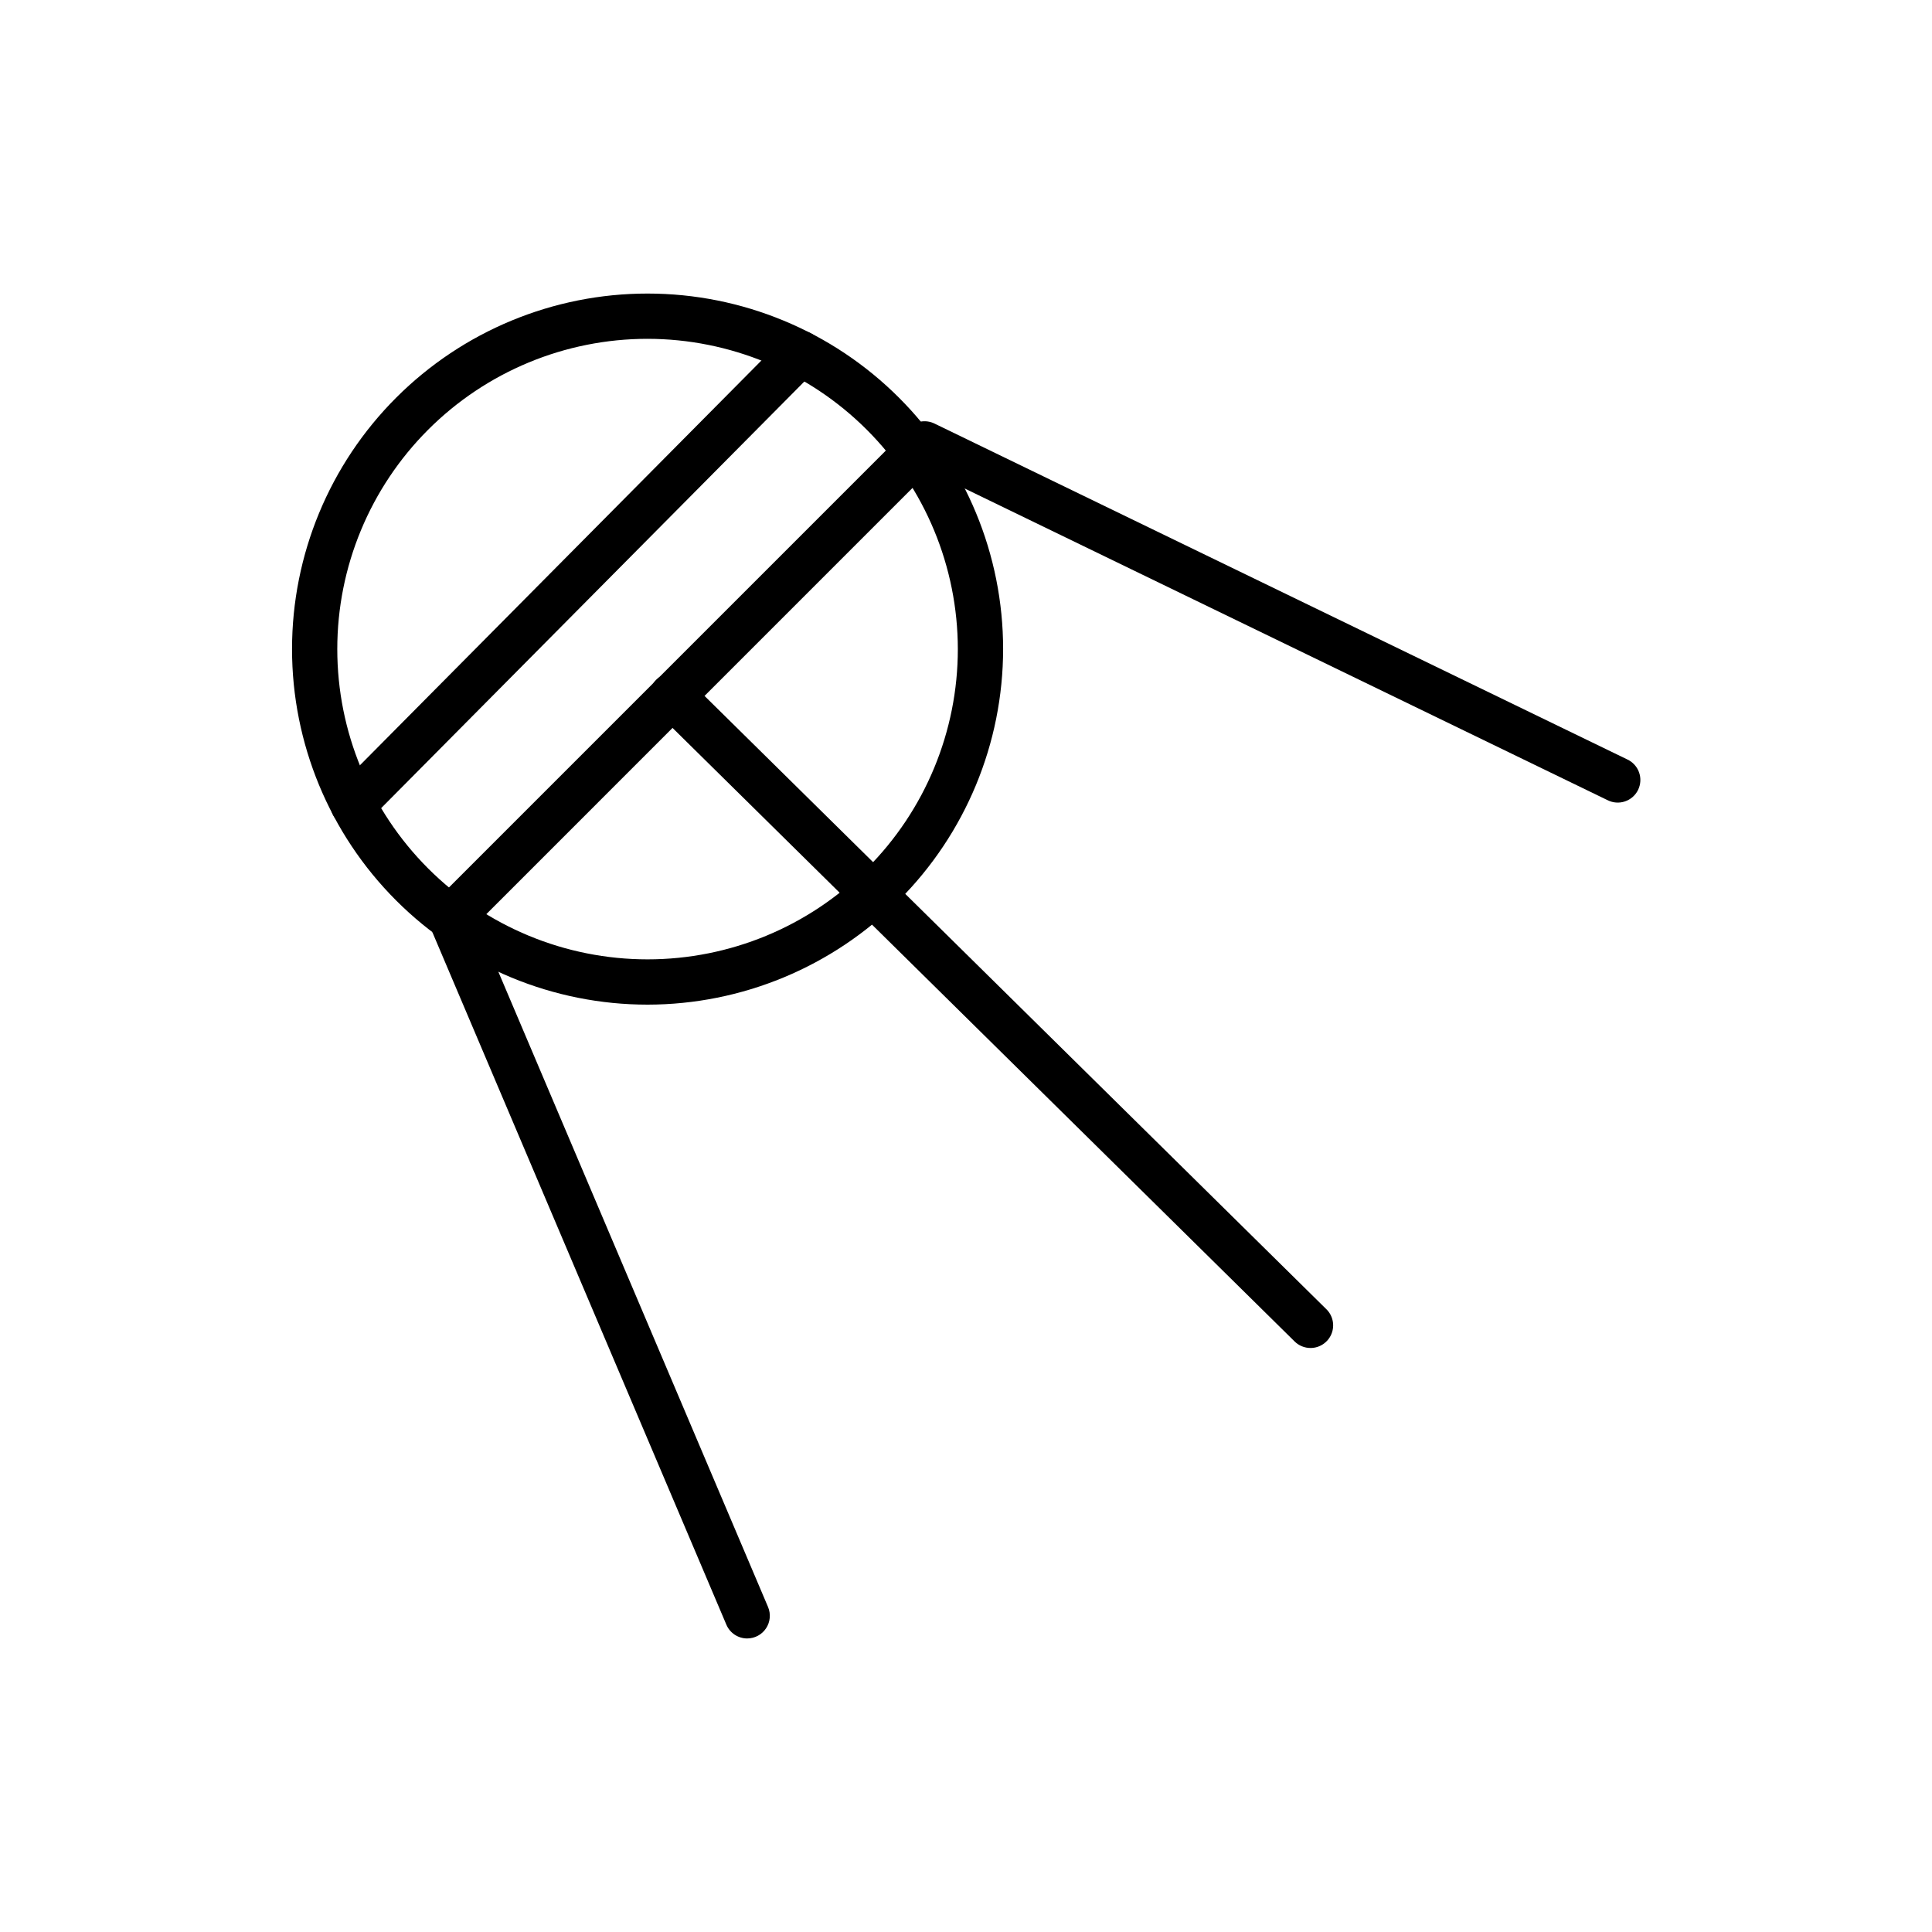
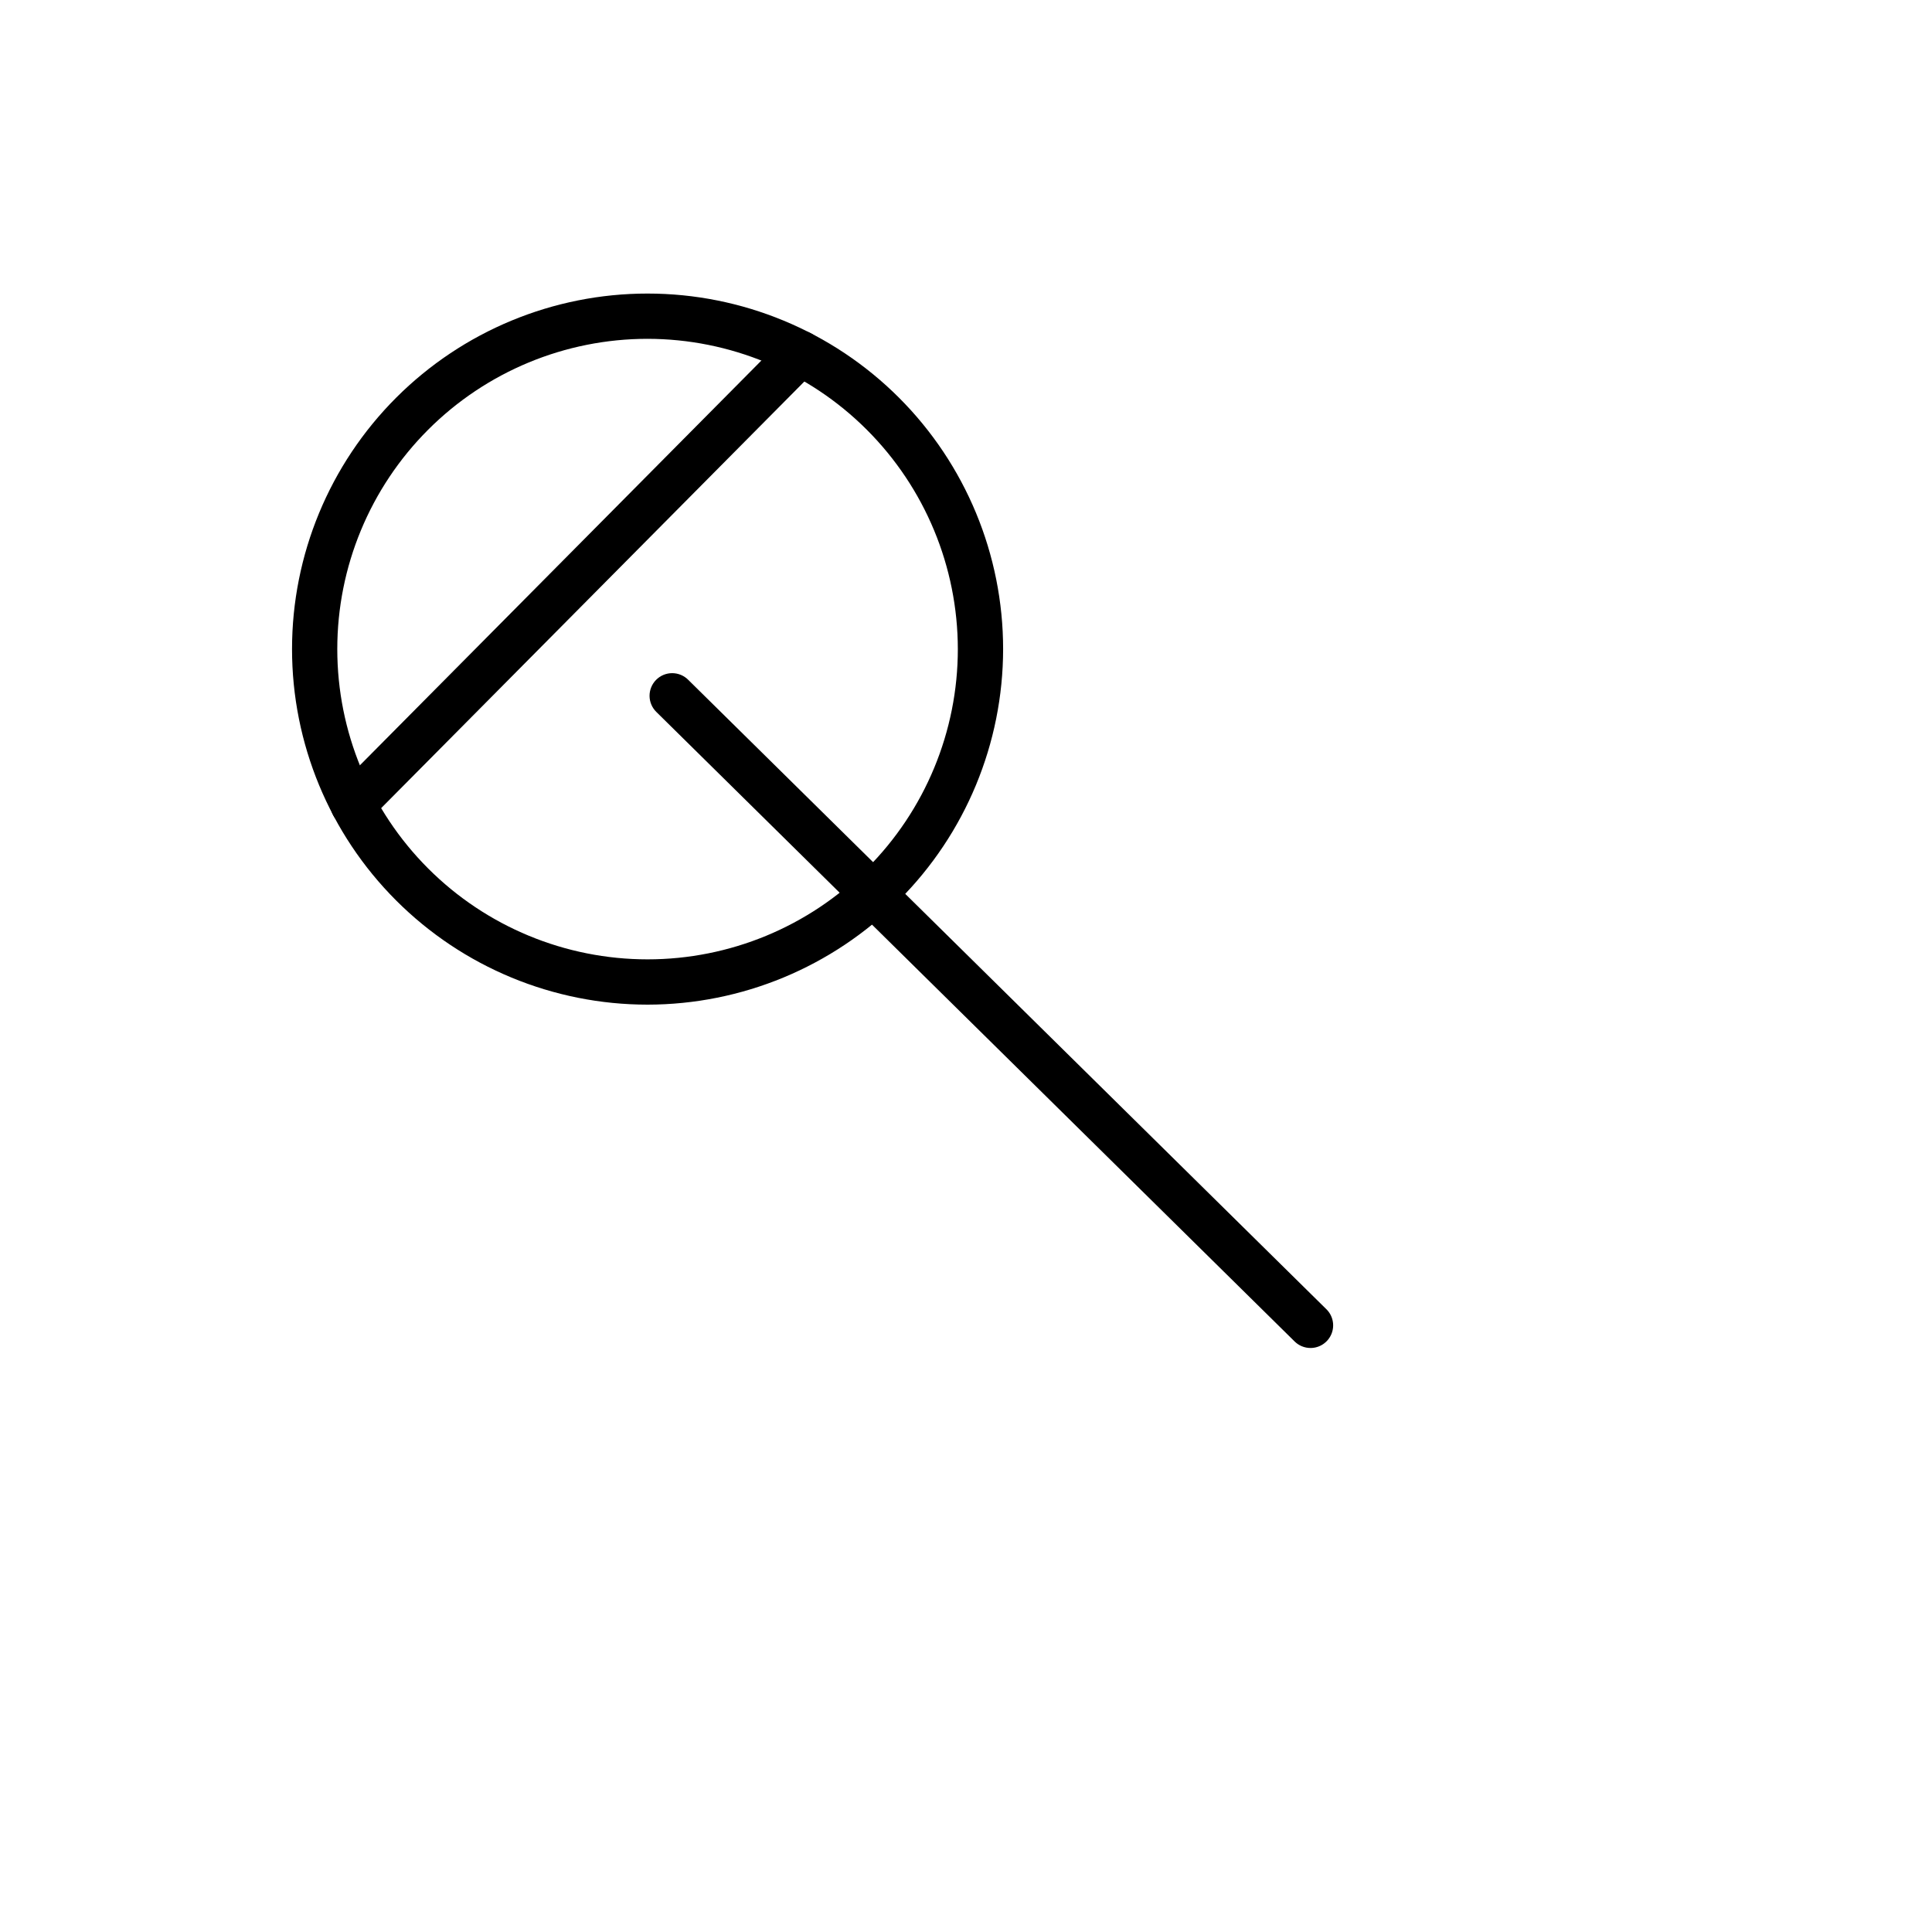
<svg xmlns="http://www.w3.org/2000/svg" fill="#000000" width="800px" height="800px" version="1.1" viewBox="144 144 512 512">
  <g>
    <path d="m315.61 410.24c-24.988 0-48.953-9.93-66.625-27.602-17.668-17.668-27.594-41.637-27.594-66.625s9.926-48.953 27.598-66.625c17.672-17.668 41.637-27.598 66.625-27.594 24.988 0 48.957 9.926 66.625 27.598 17.672 17.668 27.598 41.633 27.598 66.625-0.027 24.98-9.965 48.93-27.629 66.594-17.664 17.664-41.613 27.602-66.598 27.629zm0-176.45c-21.805 0-42.723 8.66-58.141 24.082-15.422 15.422-24.086 36.336-24.086 58.141 0 21.809 8.664 42.723 24.086 58.145 15.418 15.422 36.336 24.082 58.141 24.082 21.809 0 42.723-8.66 58.145-24.082 15.418-15.422 24.082-36.336 24.082-58.145-0.023-21.797-8.695-42.699-24.109-58.113-15.414-15.414-36.316-24.086-58.117-24.109z" />
    <path d="m237.55 363.16c-2.422-0.004-4.602-1.457-5.535-3.691-0.93-2.234-0.426-4.809 1.277-6.527l118.57-119.53c2.336-2.352 6.133-2.367 8.484-0.035 2.352 2.332 2.367 6.133 0.035 8.484l-118.57 119.53c-1.125 1.137-2.656 1.773-4.258 1.773z" />
-     <path d="m342.02 578.21c-2.41 0-4.59-1.441-5.527-3.66l-78.551-185.02c-0.957-2.25-0.449-4.856 1.277-6.586l125.55-125.55c1.809-1.805 4.562-2.269 6.859-1.156l183.6 89.012c1.465 0.676 2.594 1.91 3.137 3.426 0.543 1.52 0.453 3.188-0.25 4.641-0.703 1.449-1.957 2.555-3.484 3.066-1.527 0.516-3.195 0.391-4.633-0.34l-179.76-87.148-119.67 119.68 76.969 181.29c0.785 1.852 0.59 3.977-0.52 5.652-1.113 1.68-2.988 2.691-5 2.691z" />
    <path d="m491.3 501.23c-1.578 0-3.09-0.621-4.211-1.727l-169.11-166.79c-1.156-1.113-1.816-2.641-1.84-4.242-0.02-1.605 0.602-3.148 1.727-4.293 1.129-1.141 2.664-1.785 4.266-1.785 1.605 0 3.144 0.641 4.269 1.781l169.11 166.79v-0.004c1.734 1.711 2.262 4.297 1.34 6.547-0.926 2.254-3.117 3.723-5.551 3.723z" />
  </g>
</svg>